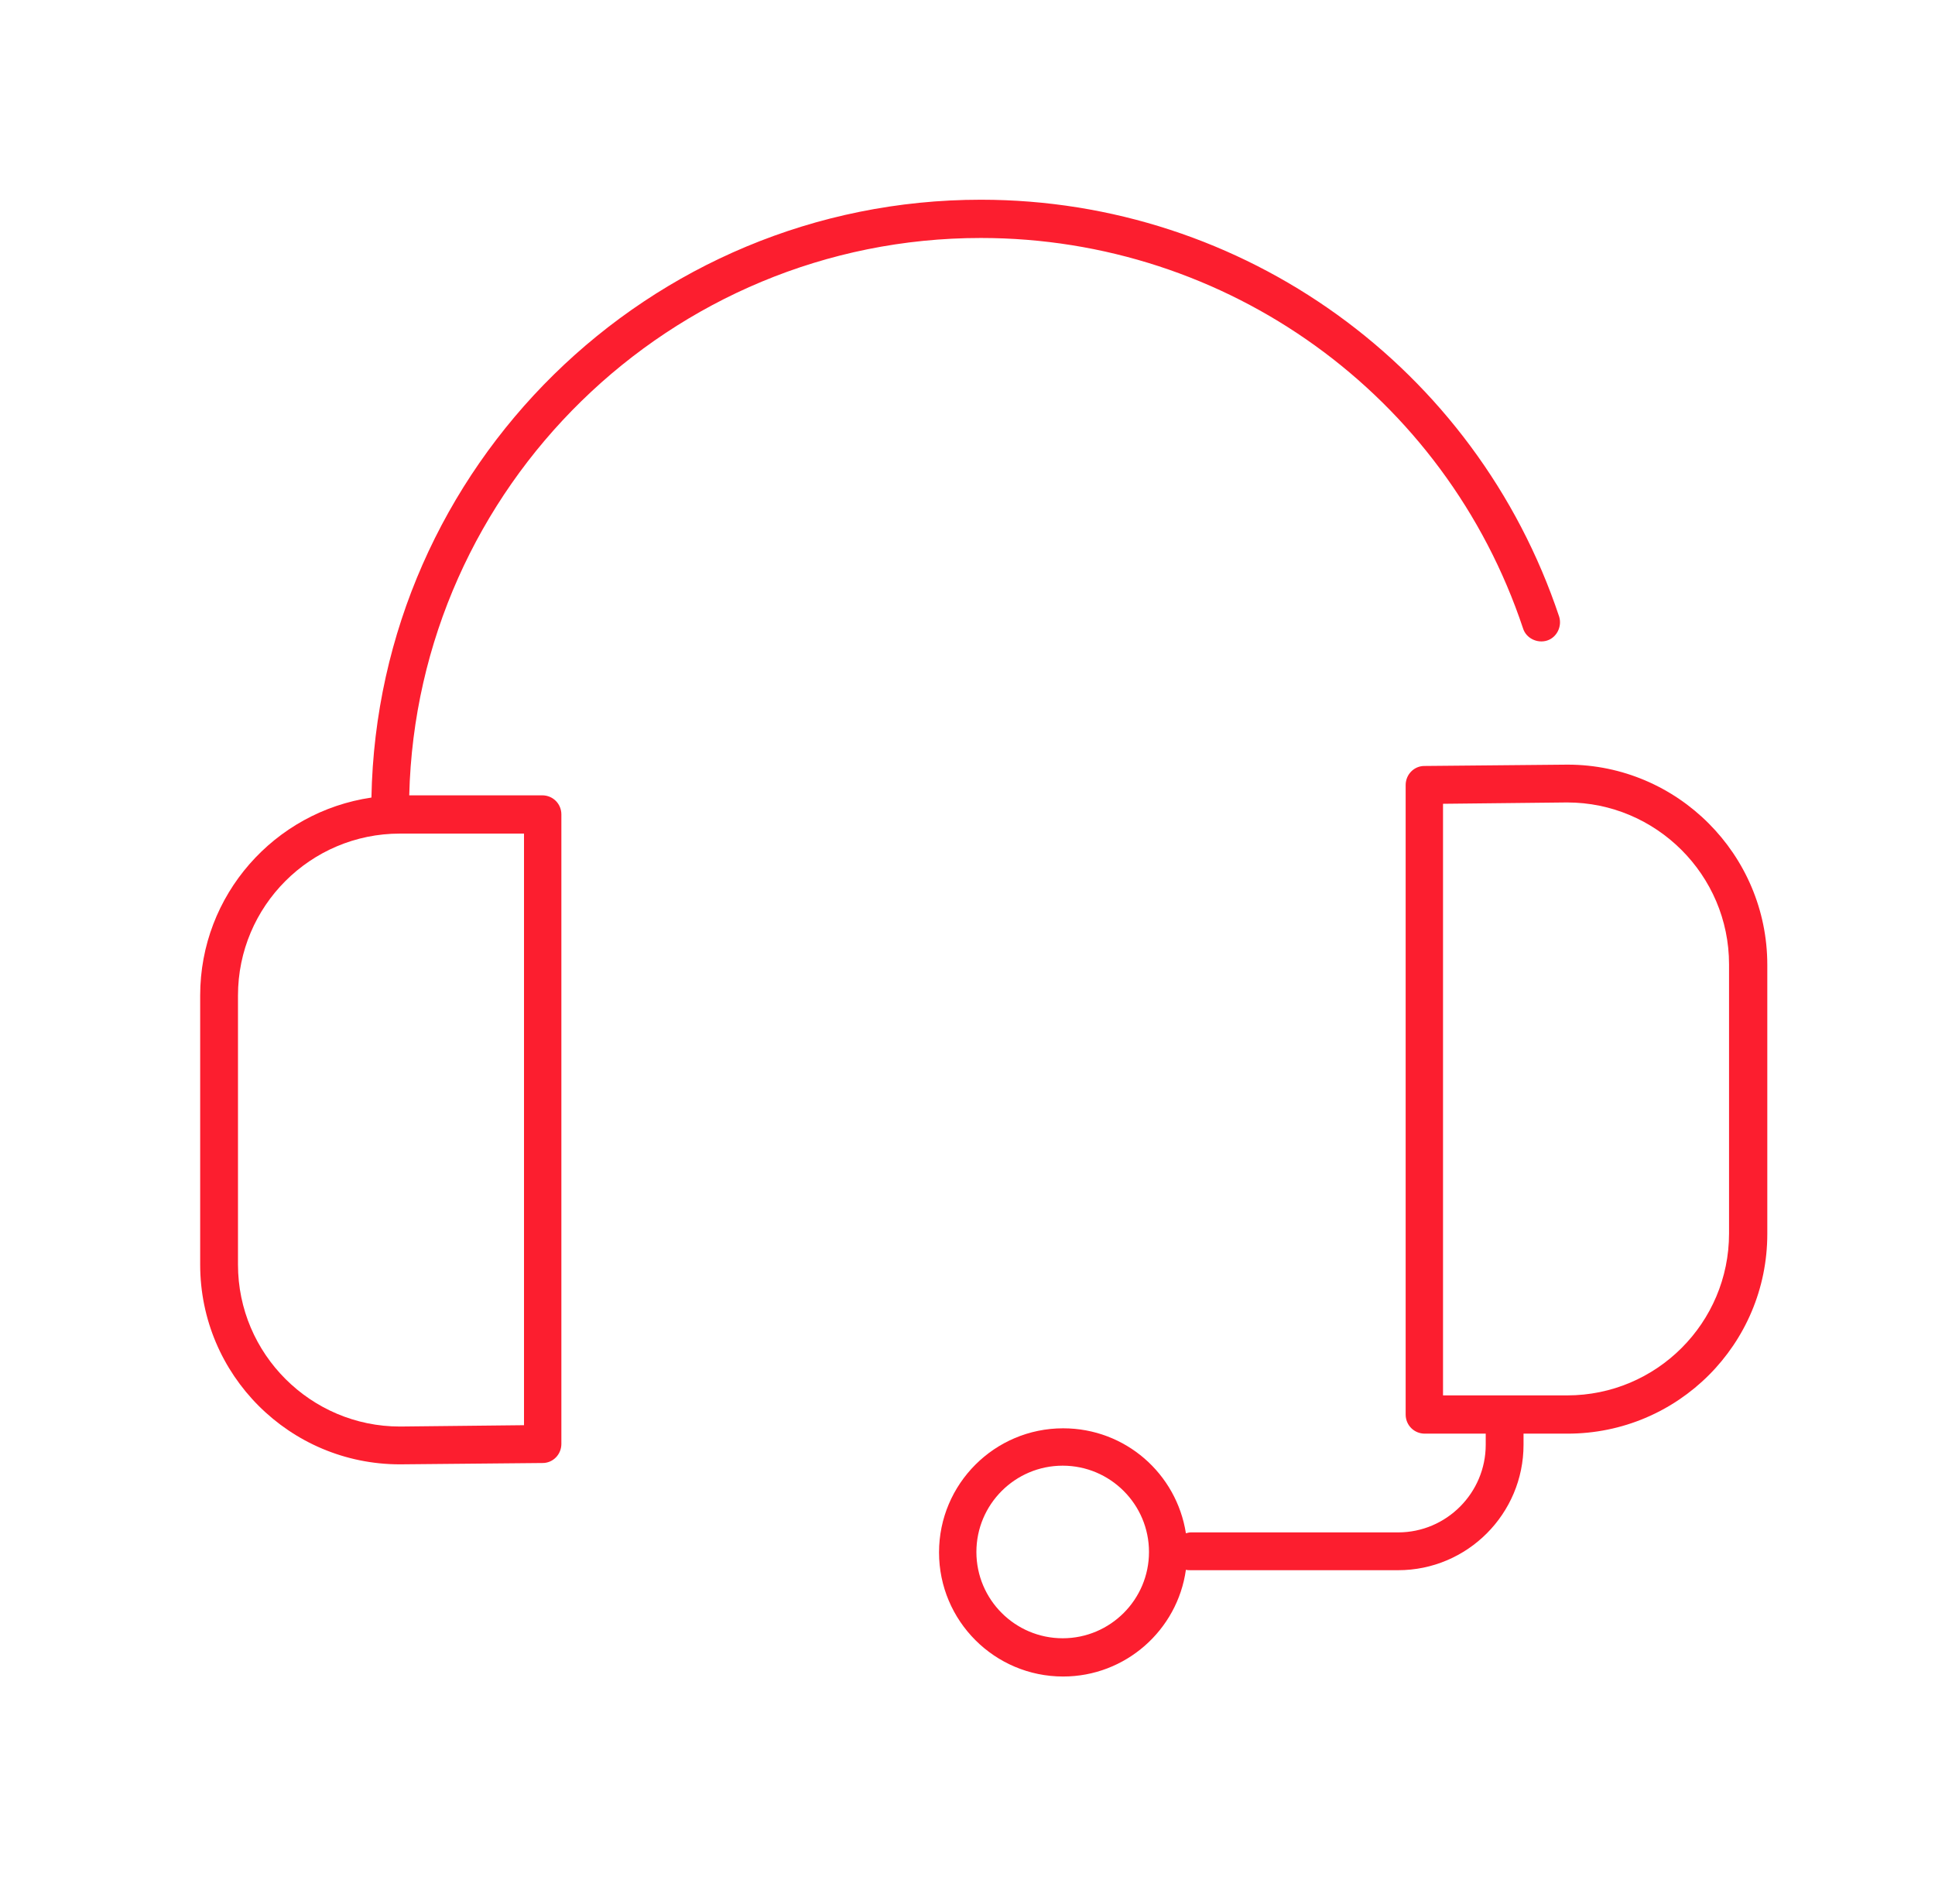
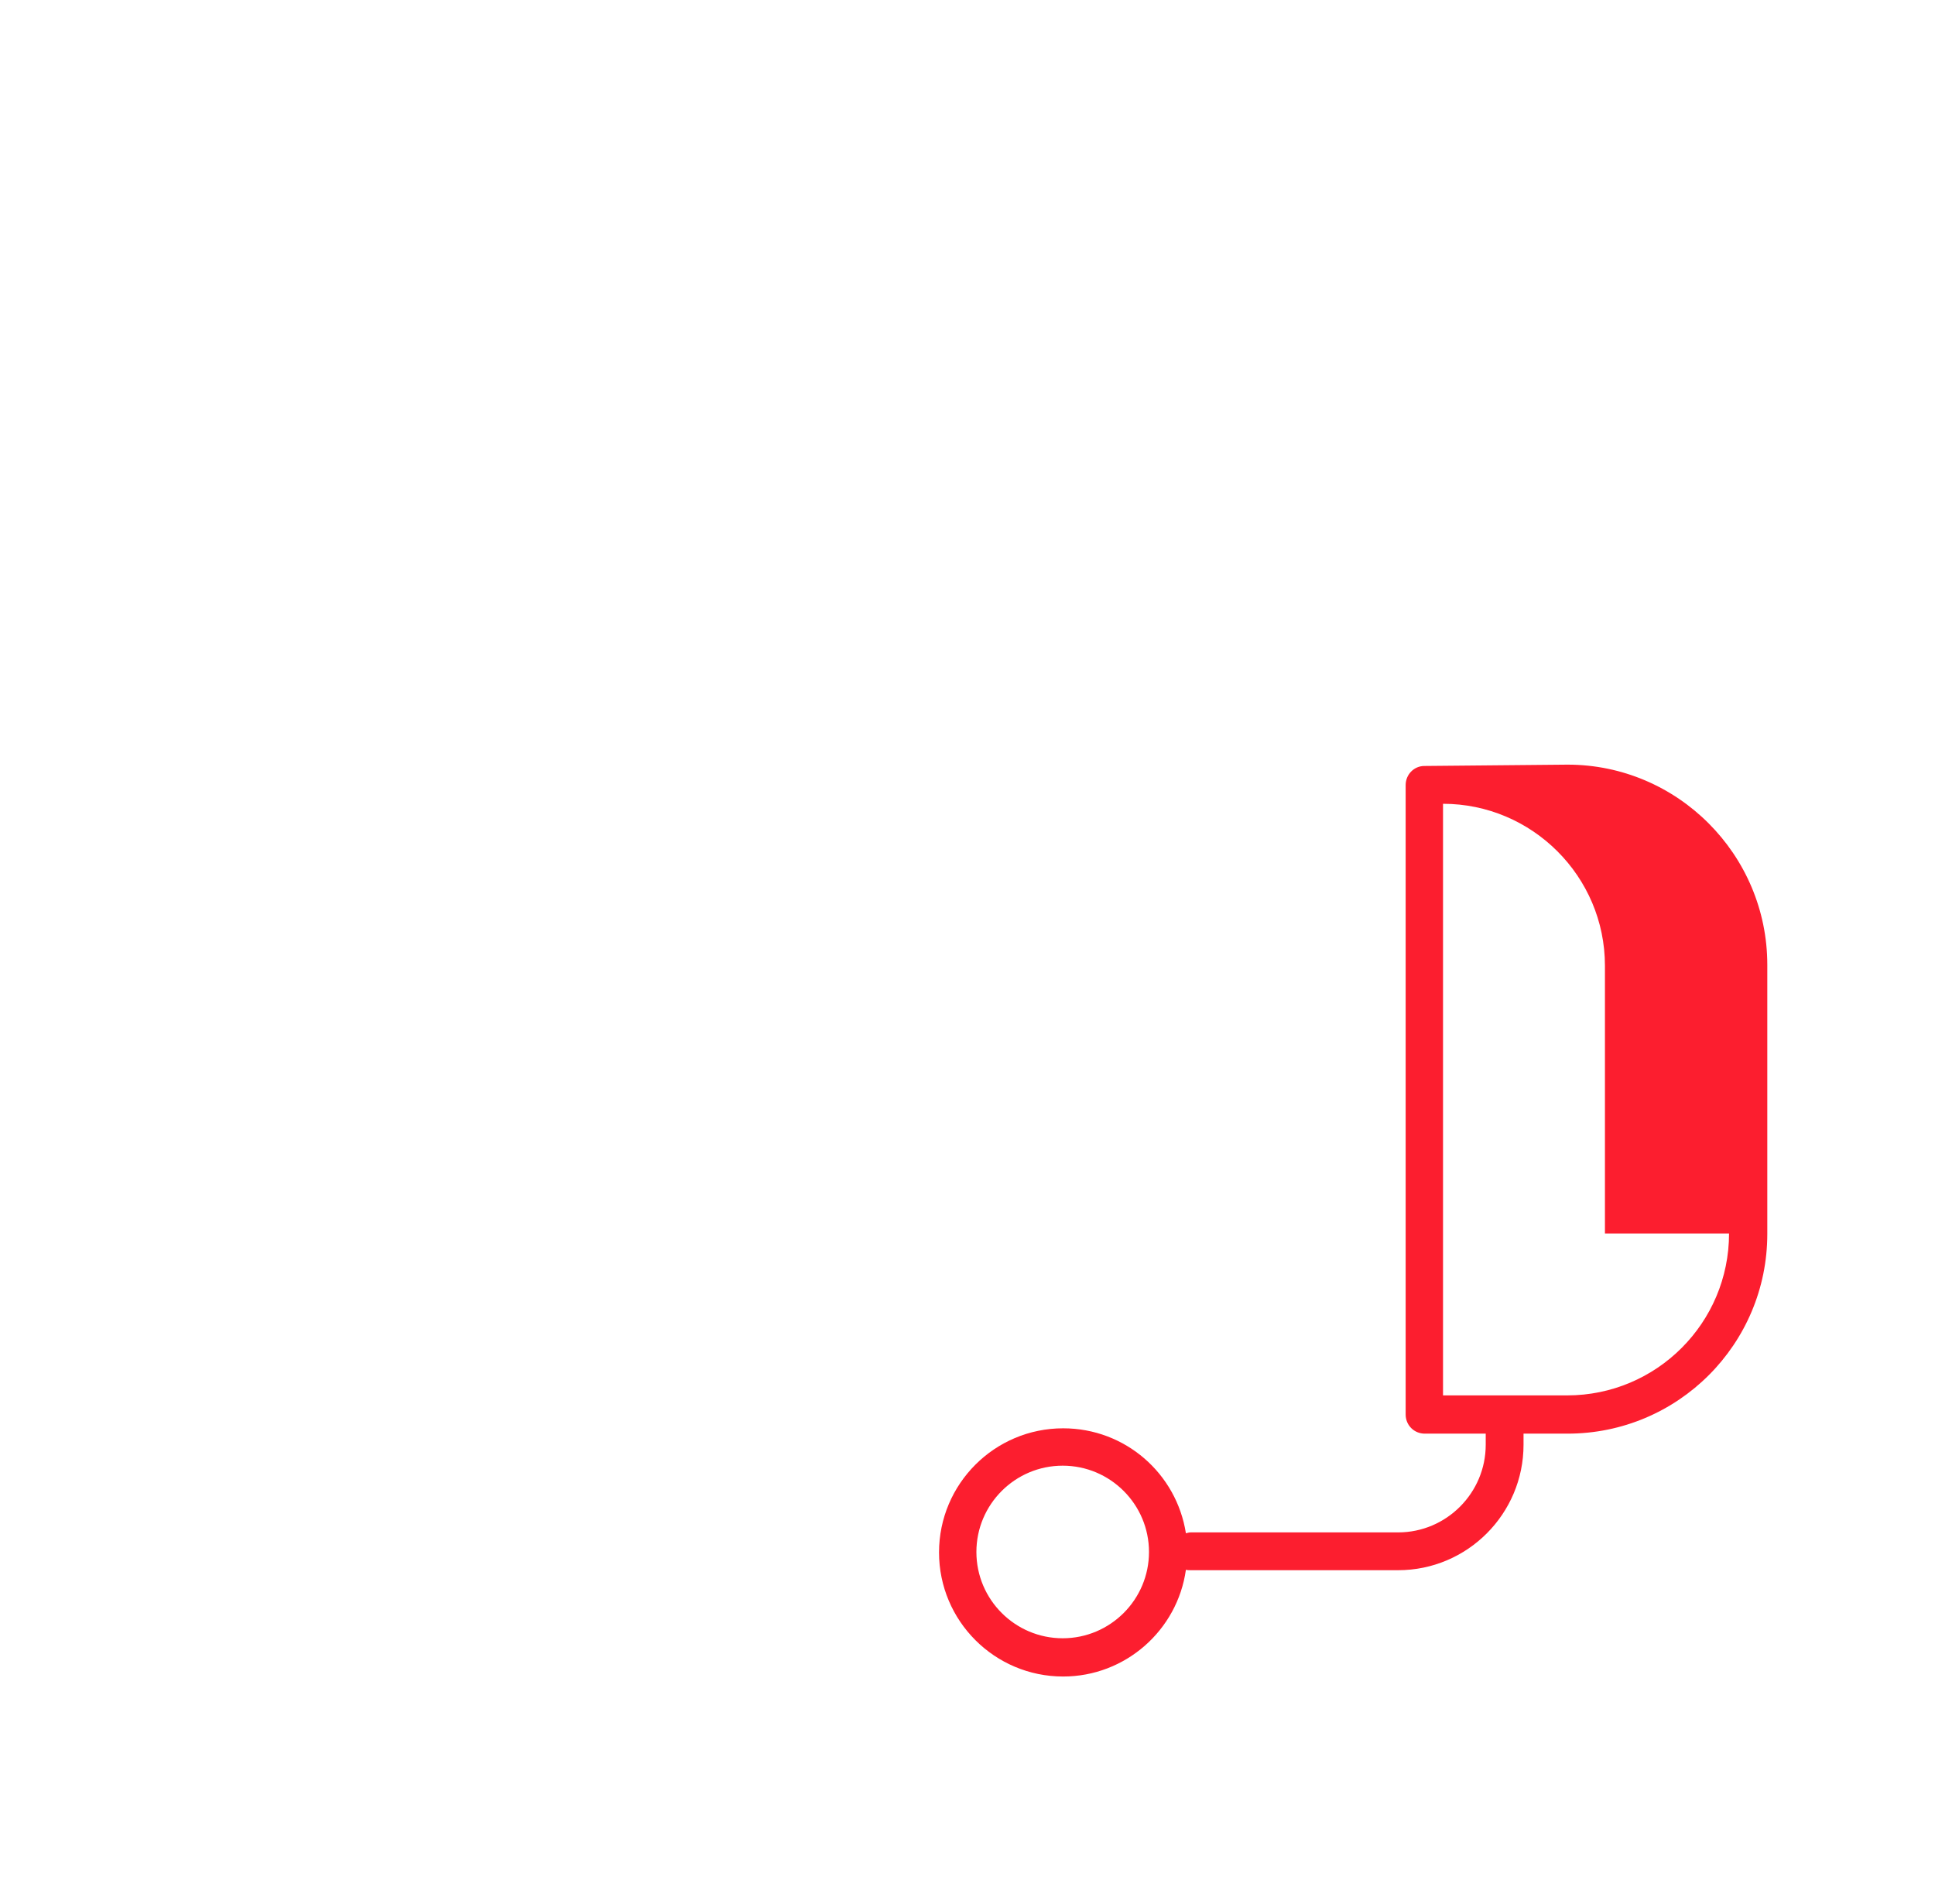
<svg xmlns="http://www.w3.org/2000/svg" version="1.1" id="Layer_1" x="0px" y="0px" viewBox="0 0 435 428" style="enable-background:new 0 0 435 428;" xml:space="preserve">
  <style type="text/css">
	.st0{fill:#FC1E2F;}
</style>
-   <path class="st0" d="M220.5,53.5c55.4,0,104.4,35.3,121.9,87.8c0.7,2.2,3.2,3.4,5.4,2.7c2.2-0.7,3.4-3.2,2.7-5.4  c-18.7-56-71-93.7-130-93.7c-74.7,0-135.6,60-137,134.4C61.7,182.5,45,201.2,45,223.8v60.5c0,24.8,20.1,44.9,44.9,44.9c0,0,0,0,0,0  l32.1-0.3c2.3,0,4.2-1.9,4.2-4.3V183.1c0-2.4-1.9-4.3-4.3-4.3H92C93.7,109.5,150.7,53.5,220.5,53.5z M117.8,320.4l-27.9,0.3  c-20,0-36.4-16.3-36.4-36.4v-60.5c0-20.1,16.3-36.4,36.4-36.4h27.9V320.4z" />
-   <path class="st0" d="M352.4,171.9C352.4,171.9,352.3,171.9,352.4,171.9l-32.2,0.3c-2.3,0-4.2,1.9-4.2,4.3V318c0,2.4,1.9,4.3,4.3,4.3  h13.7v2.5c0,10.8-8.8,19.7-19.7,19.7h-46.6c-0.4,0-0.7,0.1-1.1,0.2c-2.1-13.4-13.6-23.6-27.6-23.6c-15.4,0-27.9,12.5-27.9,27.9  s12.5,27.9,27.9,27.9c14,0,25.7-10.4,27.6-24c0.3,0.1,0.7,0.1,1.1,0.1h46.6c15.6,0,28.2-12.7,28.2-28.2v-2.5h9.9  c24.8,0,44.9-20.1,44.9-44.9v-60.5C397.3,192.1,377.1,171.9,352.4,171.9z M238.9,368.3c-10.7,0-19.4-8.7-19.4-19.4  s8.7-19.4,19.4-19.4c10.7,0,19.4,8.7,19.4,19.4S249.6,368.3,238.9,368.3z M388.7,277.3c0,20.1-16.3,36.4-36.4,36.4h-27.9v-133  l27.9-0.3c20,0,36.4,16.3,36.4,36.4V277.3z" />
+   <path class="st0" d="M352.4,171.9C352.4,171.9,352.3,171.9,352.4,171.9l-32.2,0.3c-2.3,0-4.2,1.9-4.2,4.3V318c0,2.4,1.9,4.3,4.3,4.3  h13.7v2.5c0,10.8-8.8,19.7-19.7,19.7h-46.6c-0.4,0-0.7,0.1-1.1,0.2c-2.1-13.4-13.6-23.6-27.6-23.6c-15.4,0-27.9,12.5-27.9,27.9  s12.5,27.9,27.9,27.9c14,0,25.7-10.4,27.6-24c0.3,0.1,0.7,0.1,1.1,0.1h46.6c15.6,0,28.2-12.7,28.2-28.2v-2.5h9.9  c24.8,0,44.9-20.1,44.9-44.9v-60.5C397.3,192.1,377.1,171.9,352.4,171.9z M238.9,368.3c-10.7,0-19.4-8.7-19.4-19.4  s8.7-19.4,19.4-19.4c10.7,0,19.4,8.7,19.4,19.4S249.6,368.3,238.9,368.3z M388.7,277.3c0,20.1-16.3,36.4-36.4,36.4h-27.9v-133  c20,0,36.4,16.3,36.4,36.4V277.3z" />
</svg>